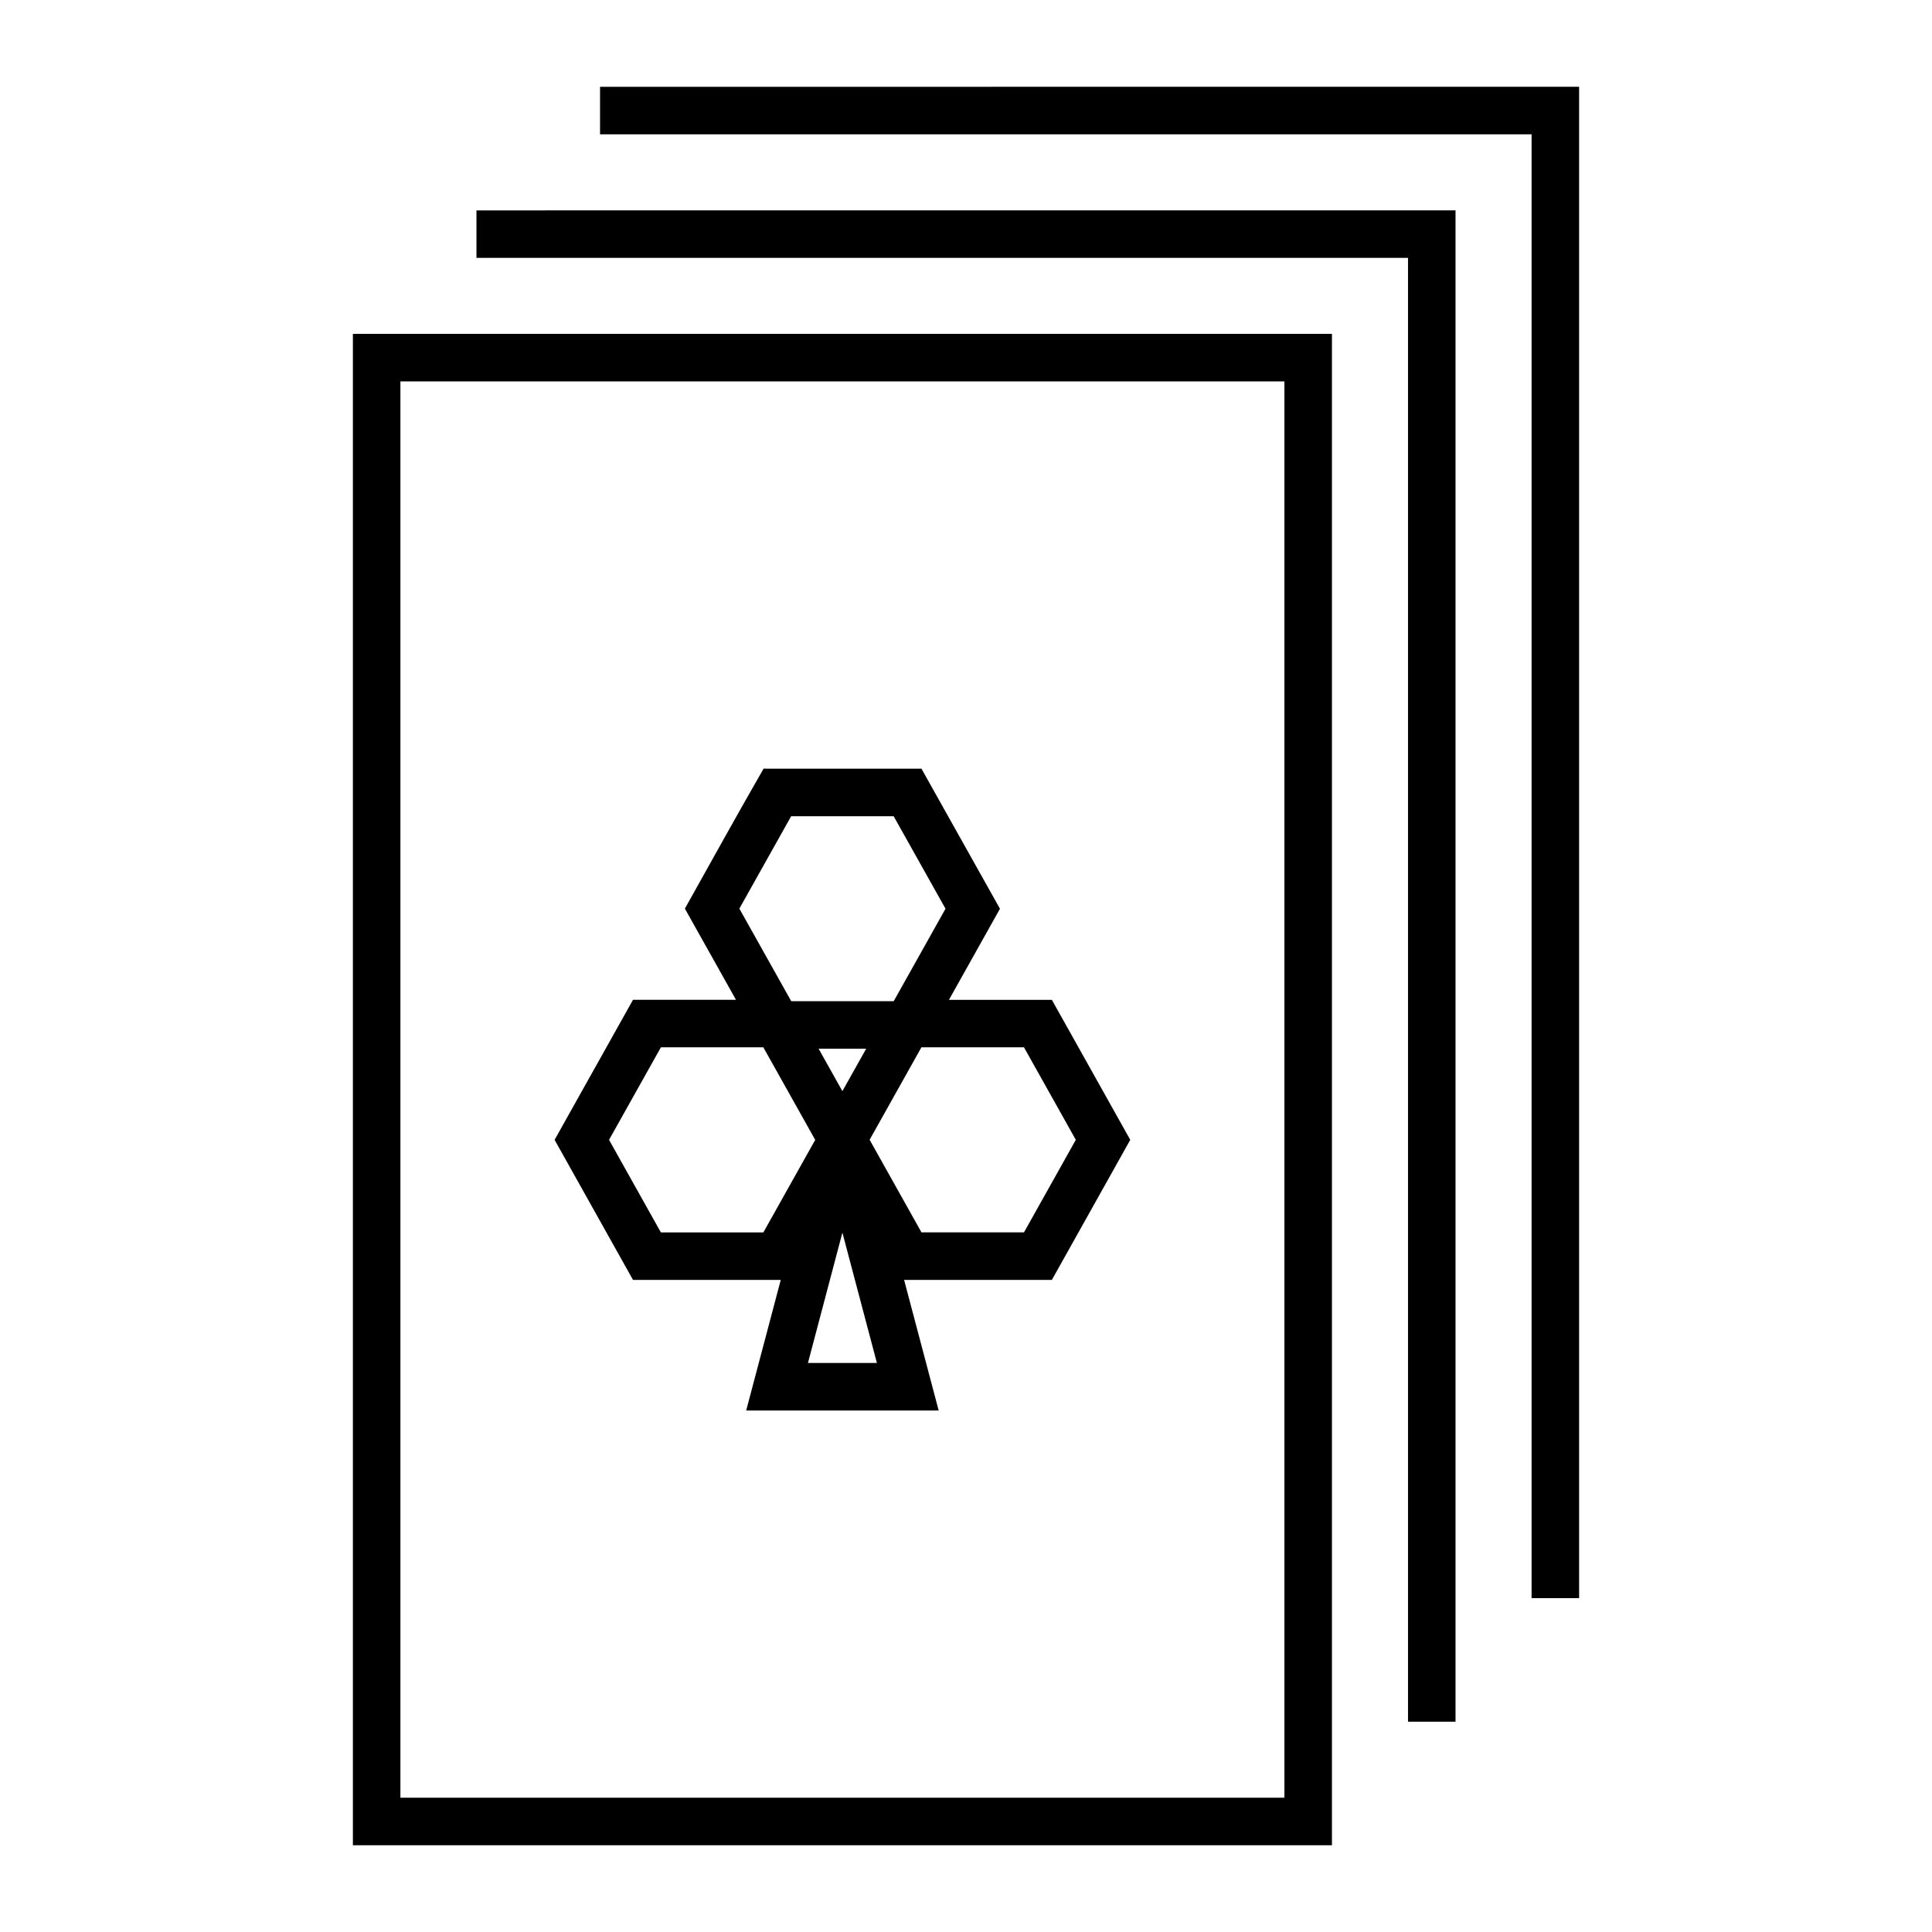
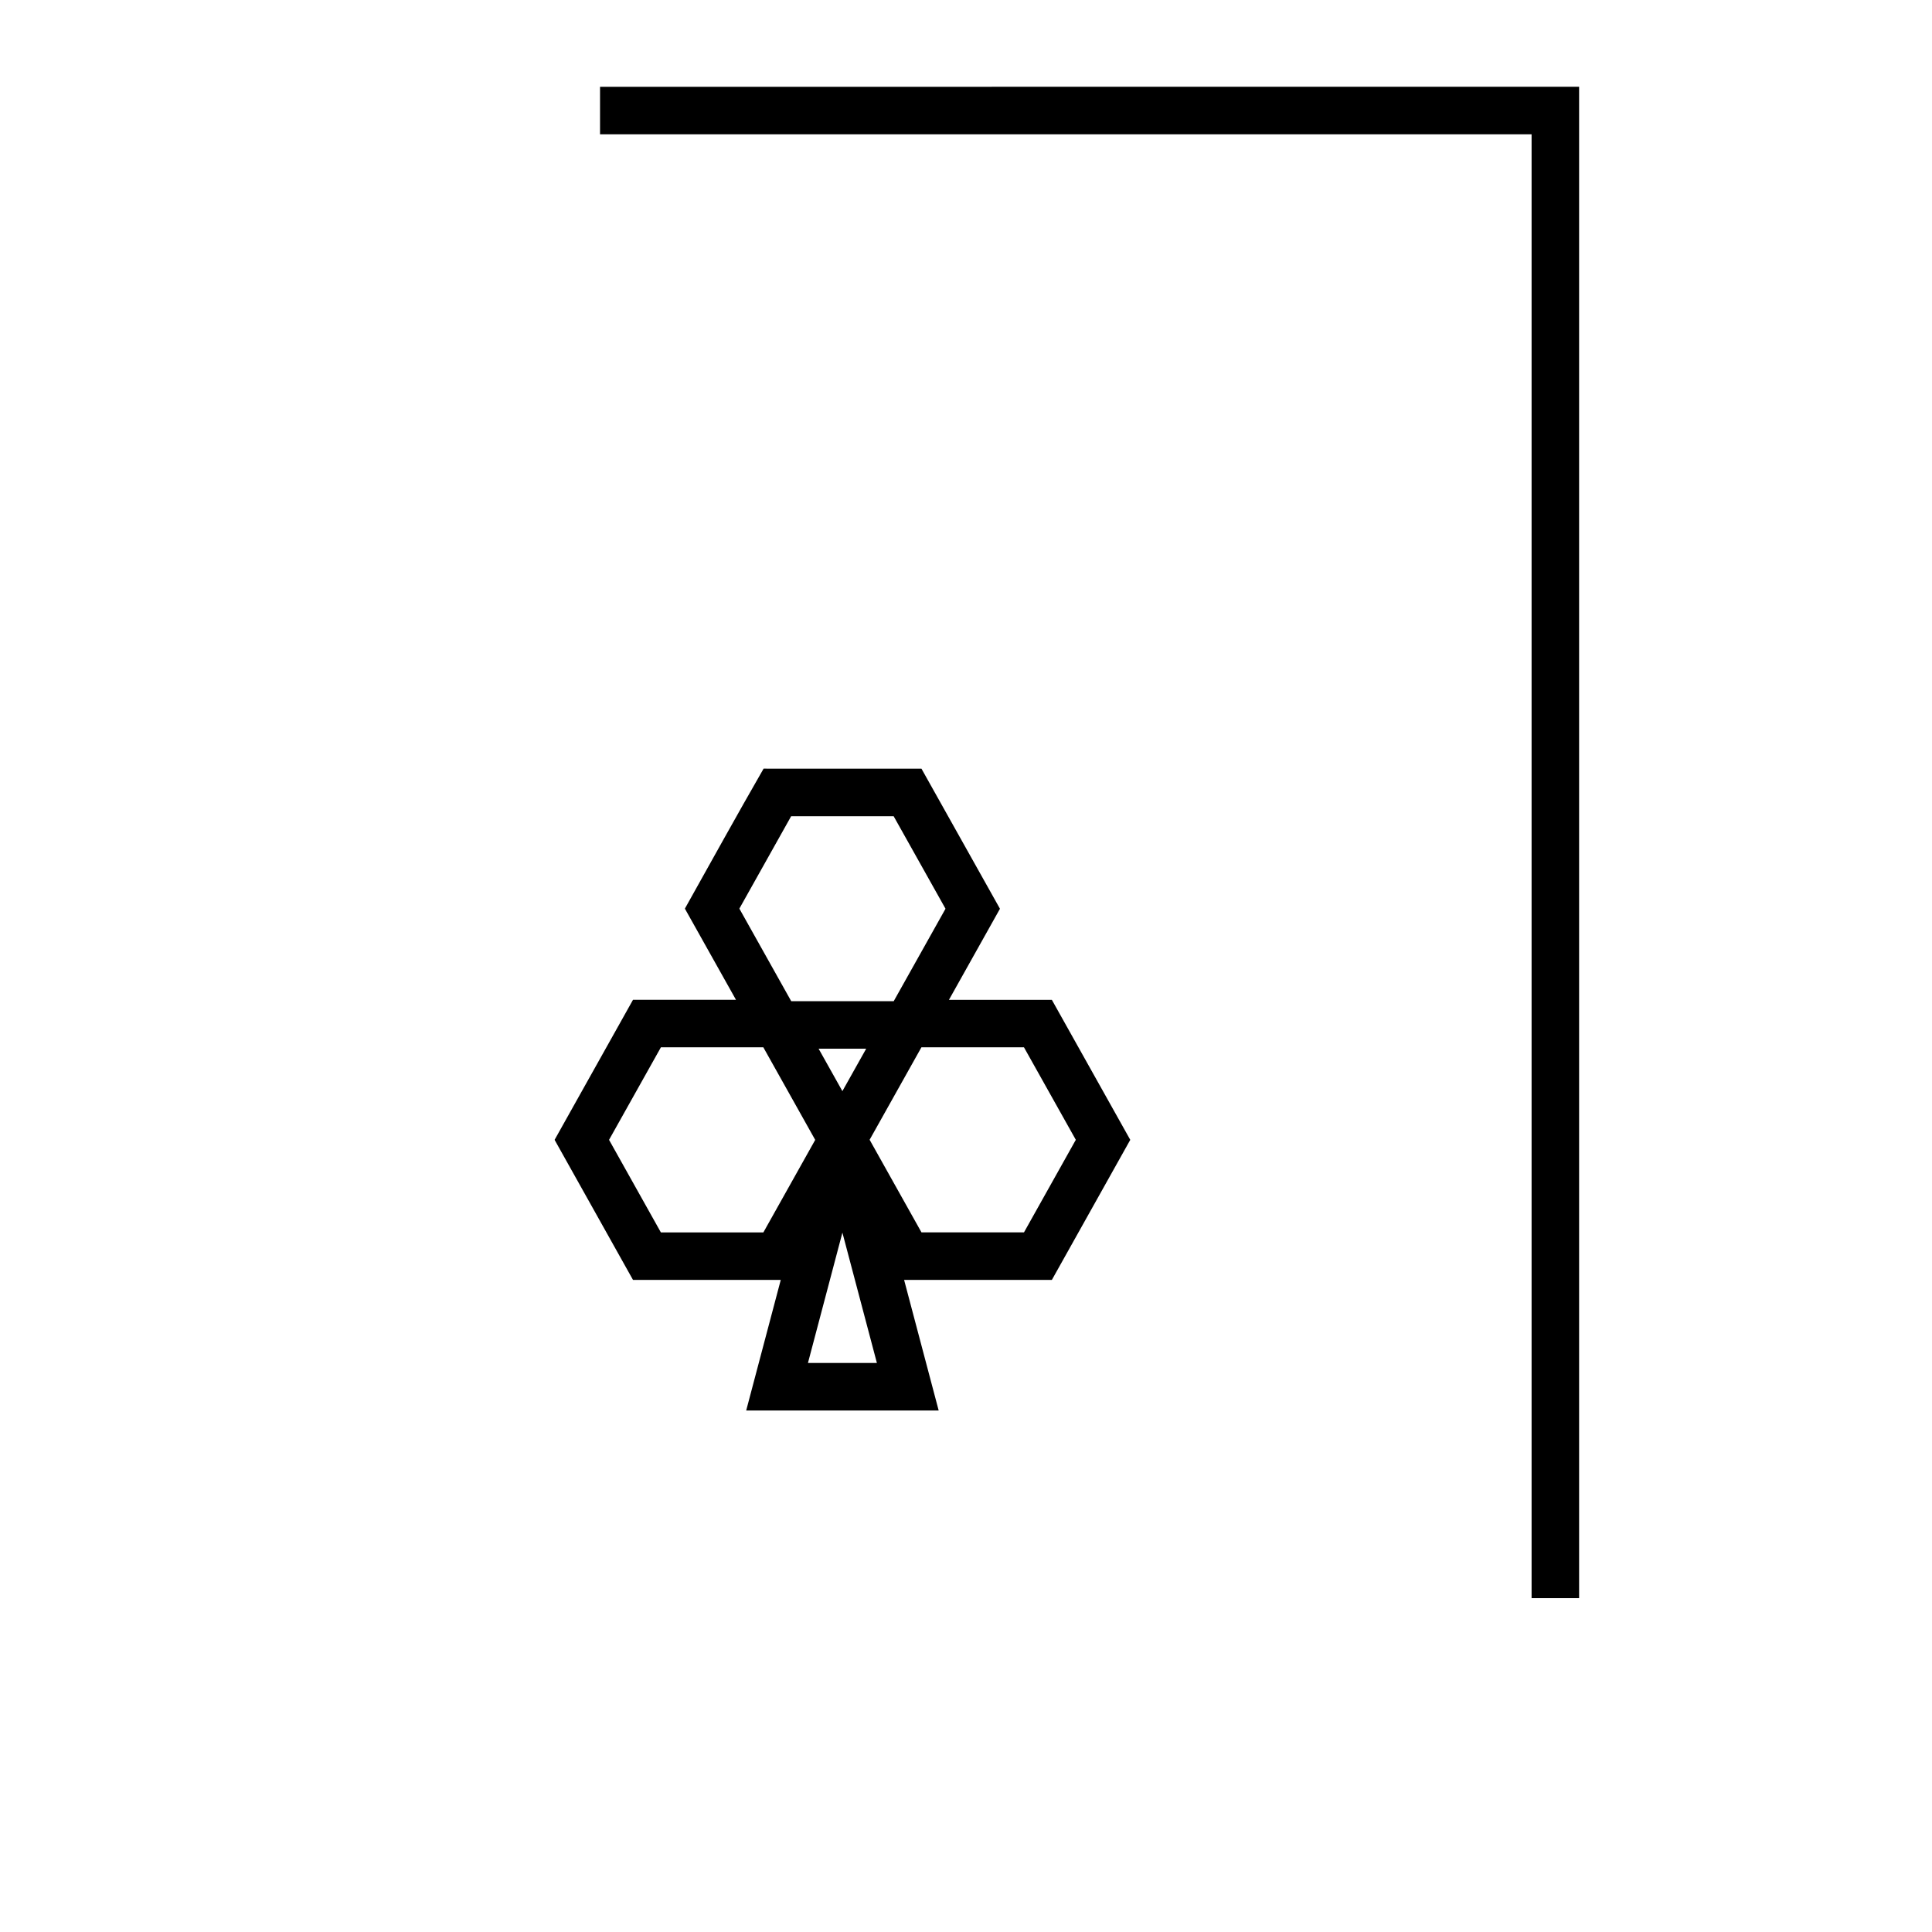
<svg xmlns="http://www.w3.org/2000/svg" fill="#000000" width="800px" height="800px" version="1.1" viewBox="144 144 512 512">
  <g>
    <path d="m562.48 166.99v400.53h-12.594v-387.93h-246.87v-12.586z" />
-     <path d="m529.73 199.74v400.53h-12.594v-387.93h-246.87v-12.586z" />
-     <path d="m237.52 232.48v400.53h259.46v-400.53zm12.594 12.594h234.27v375.34h-234.27z" />
    <path d="m346.36 347.7c-7.078 12.293-13.926 24.719-20.859 37.098l13.539 24.156h-27.285l-20.781 37.117 20.781 37.125h39.152l-9.16 34.605h51.012l-9.16-34.605h39.152l20.781-37.125-20.781-37.105h-27.27l13.52-24.137-20.801-37.117h-31.91zm7.305 12.605h27.16l13.746 24.52-13.727 24.5h-27.16l-13.746-24.531zm-34.52 61.246h27.148l13.746 24.531-13.738 24.52h-27.16l-13.738-24.531zm69.039 0h27.18l13.738 24.512-13.738 24.531h-27.16l-13.746-24.543zm-27.246 0.363h12.613l-6.309 11.246zm6.309 48.746 9.141 34.539h-18.273z" />
  </g>
</svg>